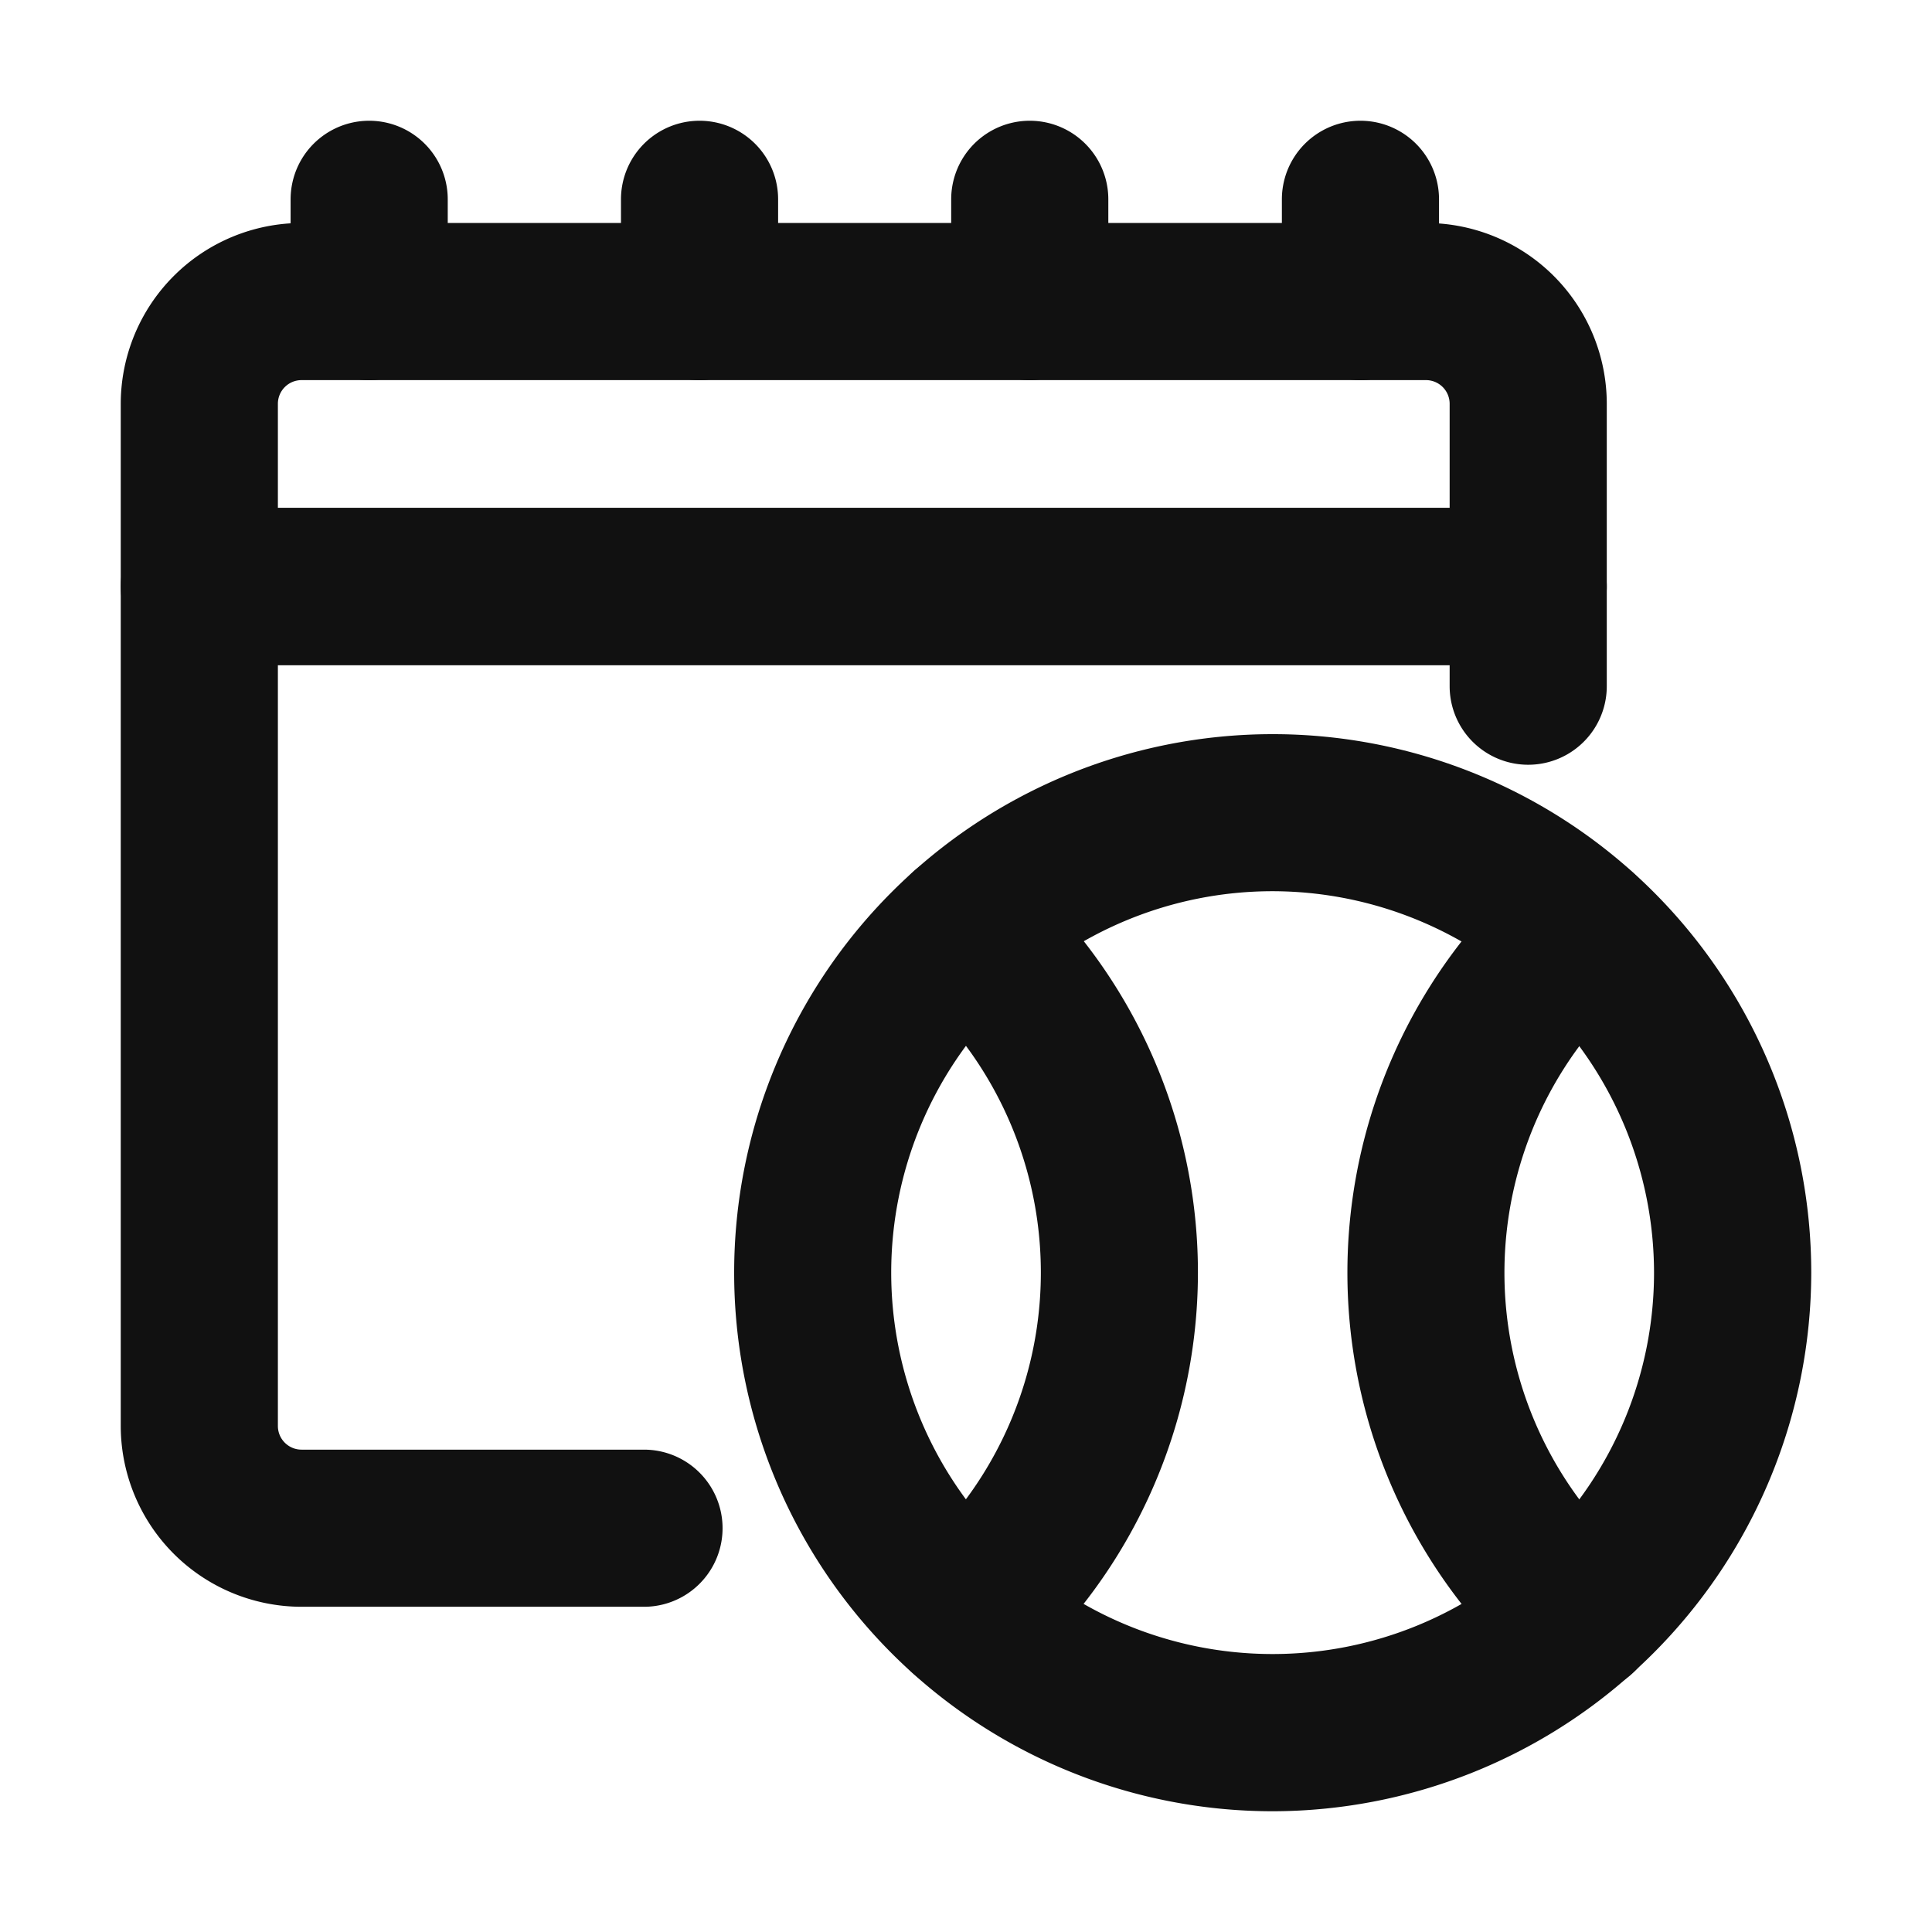
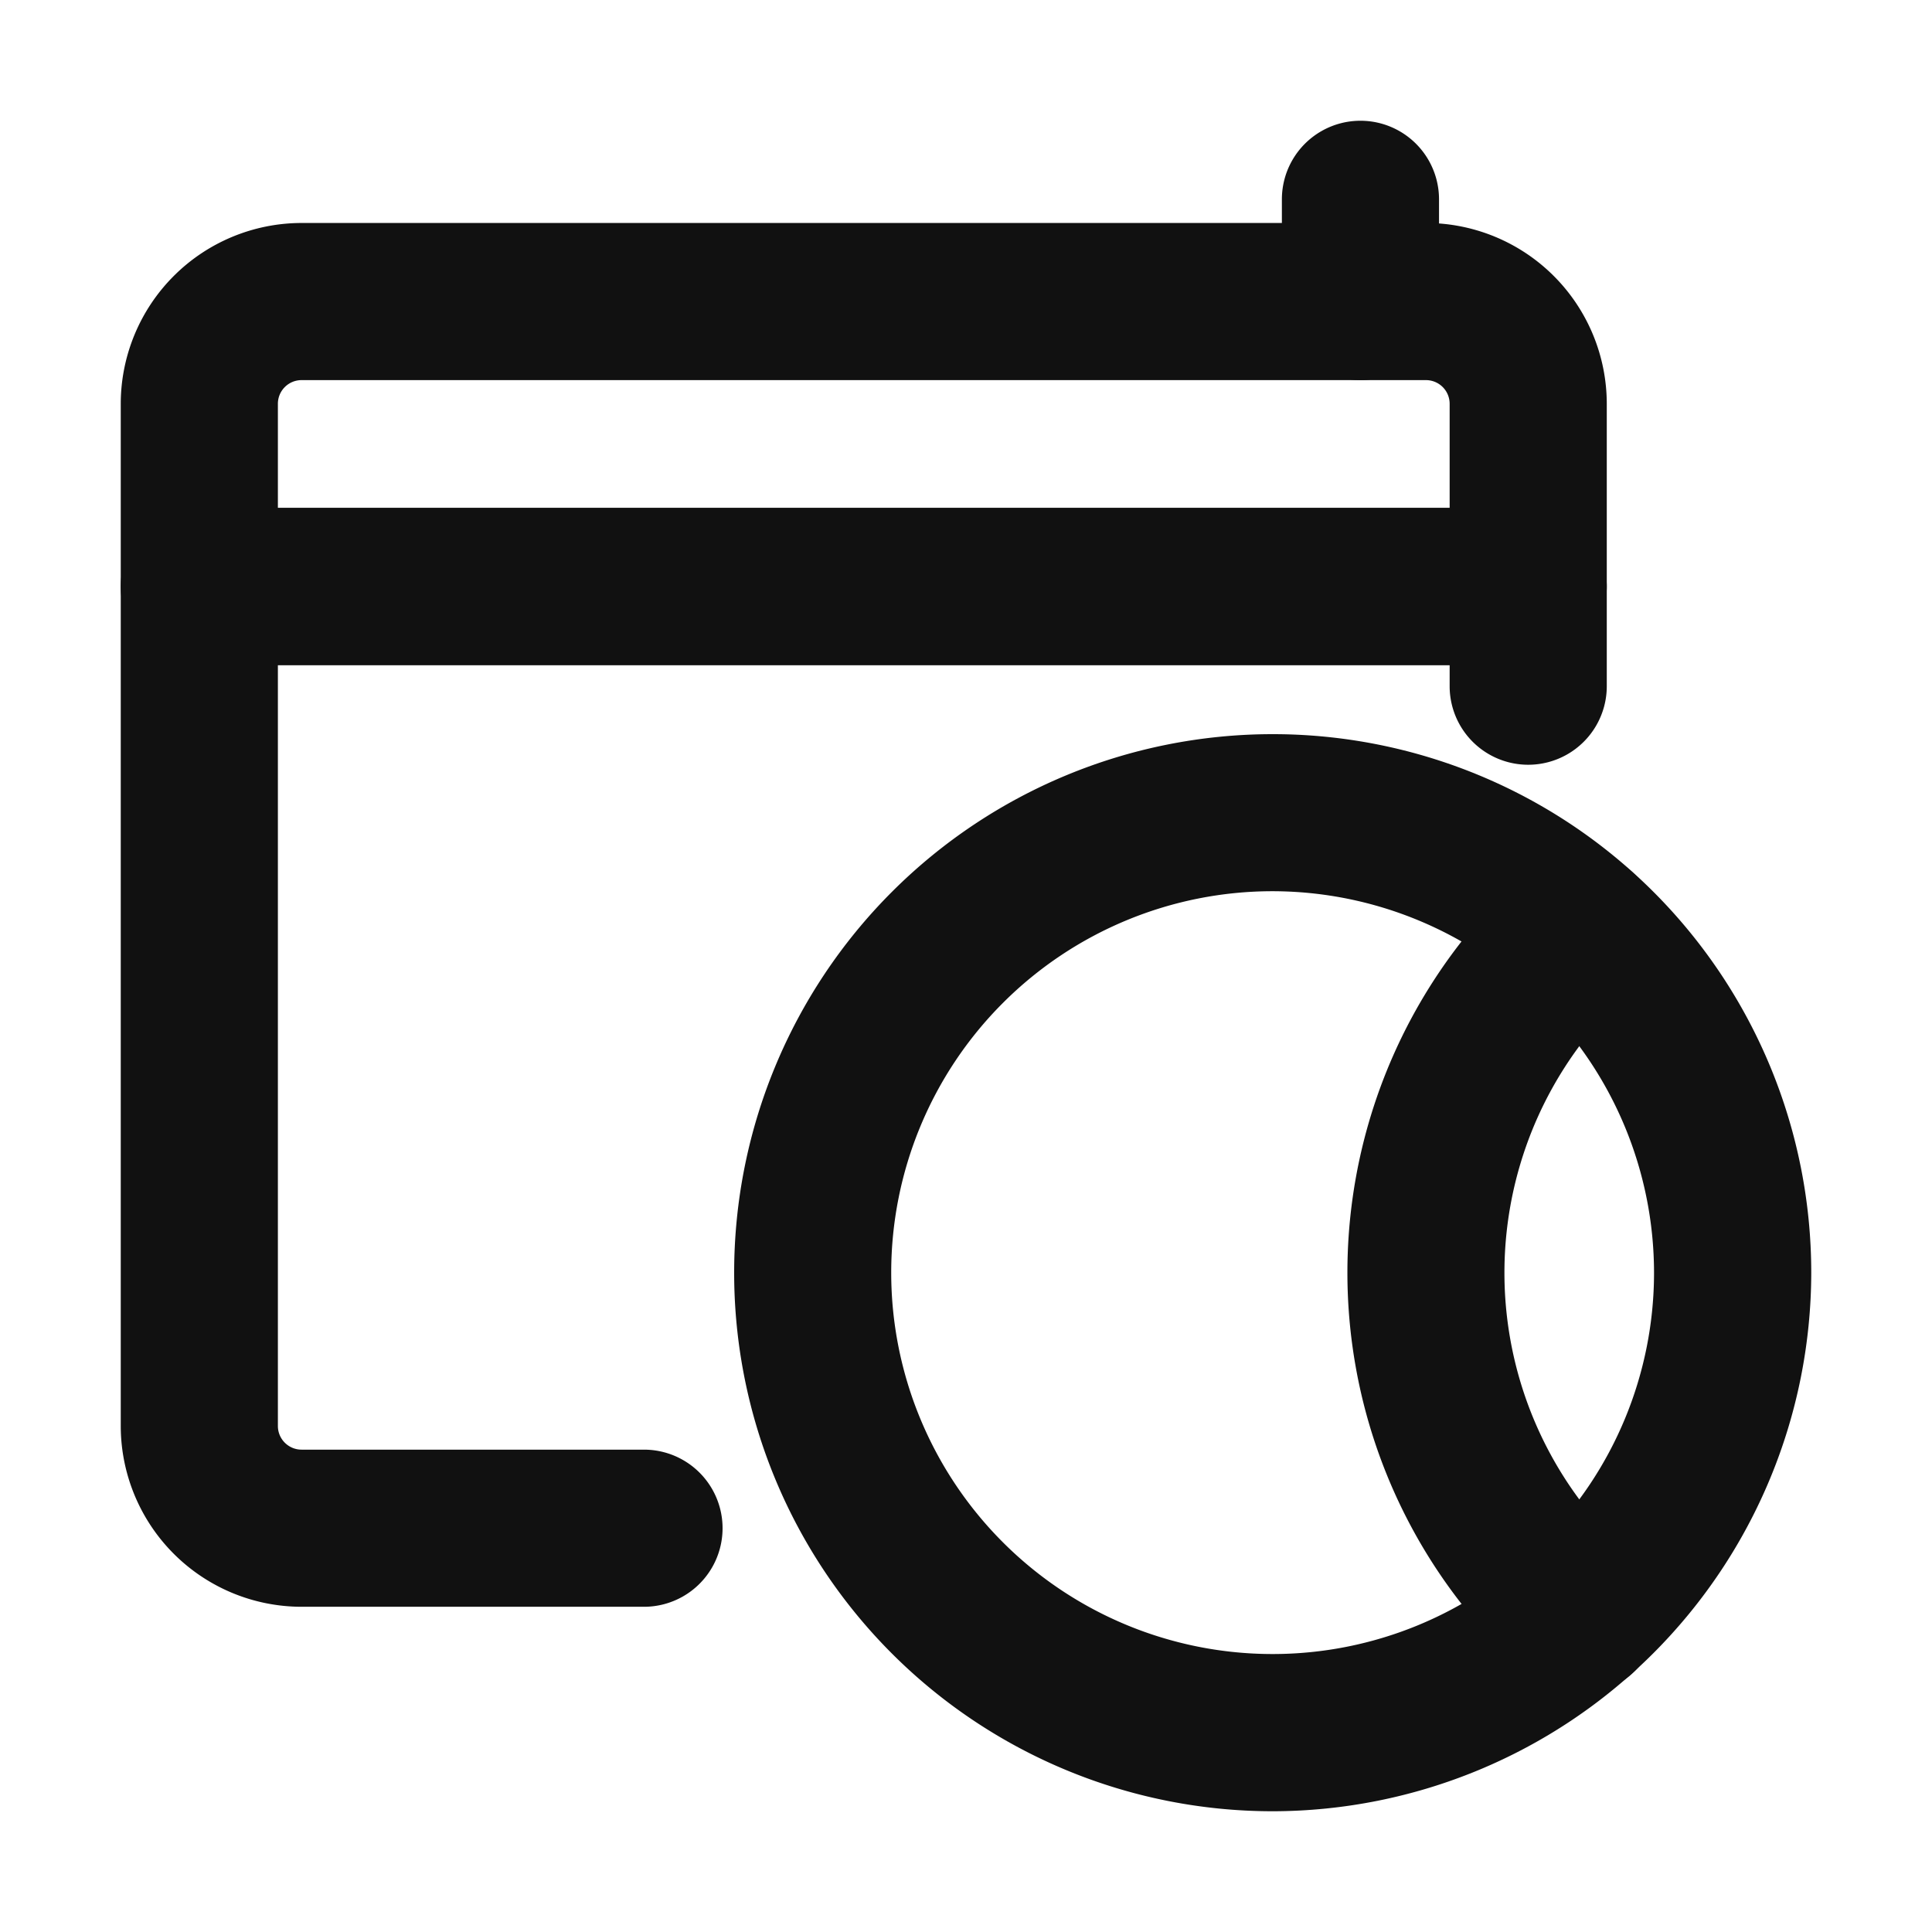
<svg xmlns="http://www.w3.org/2000/svg" width="24" height="24">
  <defs>
    <clipPath id="a">
      <path fill="#fff" d="M0 0h24v24H0z" data-name="長方形 170" />
    </clipPath>
  </defs>
  <g fill="#111" stroke="#111" stroke-linejoin="round" clip-path="url(#a)" data-name="グループ 142">
    <path d="M15.809 22A6.19 6.19 0 1 1 22 15.809 6.2 6.2 0 0 1 15.809 22Zm0-11.429a5.238 5.238 0 1 0 5.238 5.238 5.244 5.244 0 0 0-5.238-5.238Z" data-name="パス 259" />
    <path d="M19.619 20.54a.473.473 0 0 1-.317-.121 6.179 6.179 0 0 1 0-9.219.476.476 0 0 1 .634.711 5.226 5.226 0 0 0 0 7.8.476.476 0 0 1-.317.832Z" data-name="パス 260" />
-     <path d="M12 20.54a.476.476 0 0 1-.317-.832 5.227 5.227 0 0 0 0-7.8.476.476 0 0 1 .634-.711 6.179 6.179 0 0 1 0 9.219.474.474 0 0 1-.317.124Z" data-name="パス 261" />
    <path d="M8 19.46H3.746A1.748 1.748 0 0 1 2 17.714V7.286a.476.476 0 0 1 .476-.476h16.508a.476.476 0 0 1 .476.476v1.238a.476.476 0 0 1-.952 0v-.762H2.952v9.952a.794.794 0 0 0 .794.794H8a.476.476 0 0 1 0 .952Z" data-name="パス 262" />
    <path d="M18.984 7.762H2.476A.476.476 0 0 1 2 7.286v-2.27A1.748 1.748 0 0 1 3.746 3.27h13.968a1.748 1.748 0 0 1 1.746 1.746v2.27a.476.476 0 0 1-.476.476ZM2.952 6.81h15.556V5.016a.794.794 0 0 0-.794-.794H3.746a.794.794 0 0 0-.794.794Z" data-name="パス 263" />
-     <path d="M4.586 4.222a.476.476 0 0 1-.476-.476v-1.27a.476.476 0 1 1 .952 0v1.27a.476.476 0 0 1-.476.476Z" data-name="パス 264" />
-     <path d="M8.69 4.222a.476.476 0 0 1-.476-.476v-1.27a.476.476 0 1 1 .952 0v1.27a.476.476 0 0 1-.476.476Z" data-name="パス 265" />
-     <path d="M12.792 4.222a.476.476 0 0 1-.476-.476v-1.27a.476.476 0 0 1 .952 0v1.27a.476.476 0 0 1-.476.476Z" data-name="パス 266" />
    <path d="M16.9 4.222a.476.476 0 0 1-.476-.476v-1.27a.476.476 0 0 1 .952 0v1.27a.476.476 0 0 1-.476.476Z" data-name="パス 267" />
  </g>
</svg>